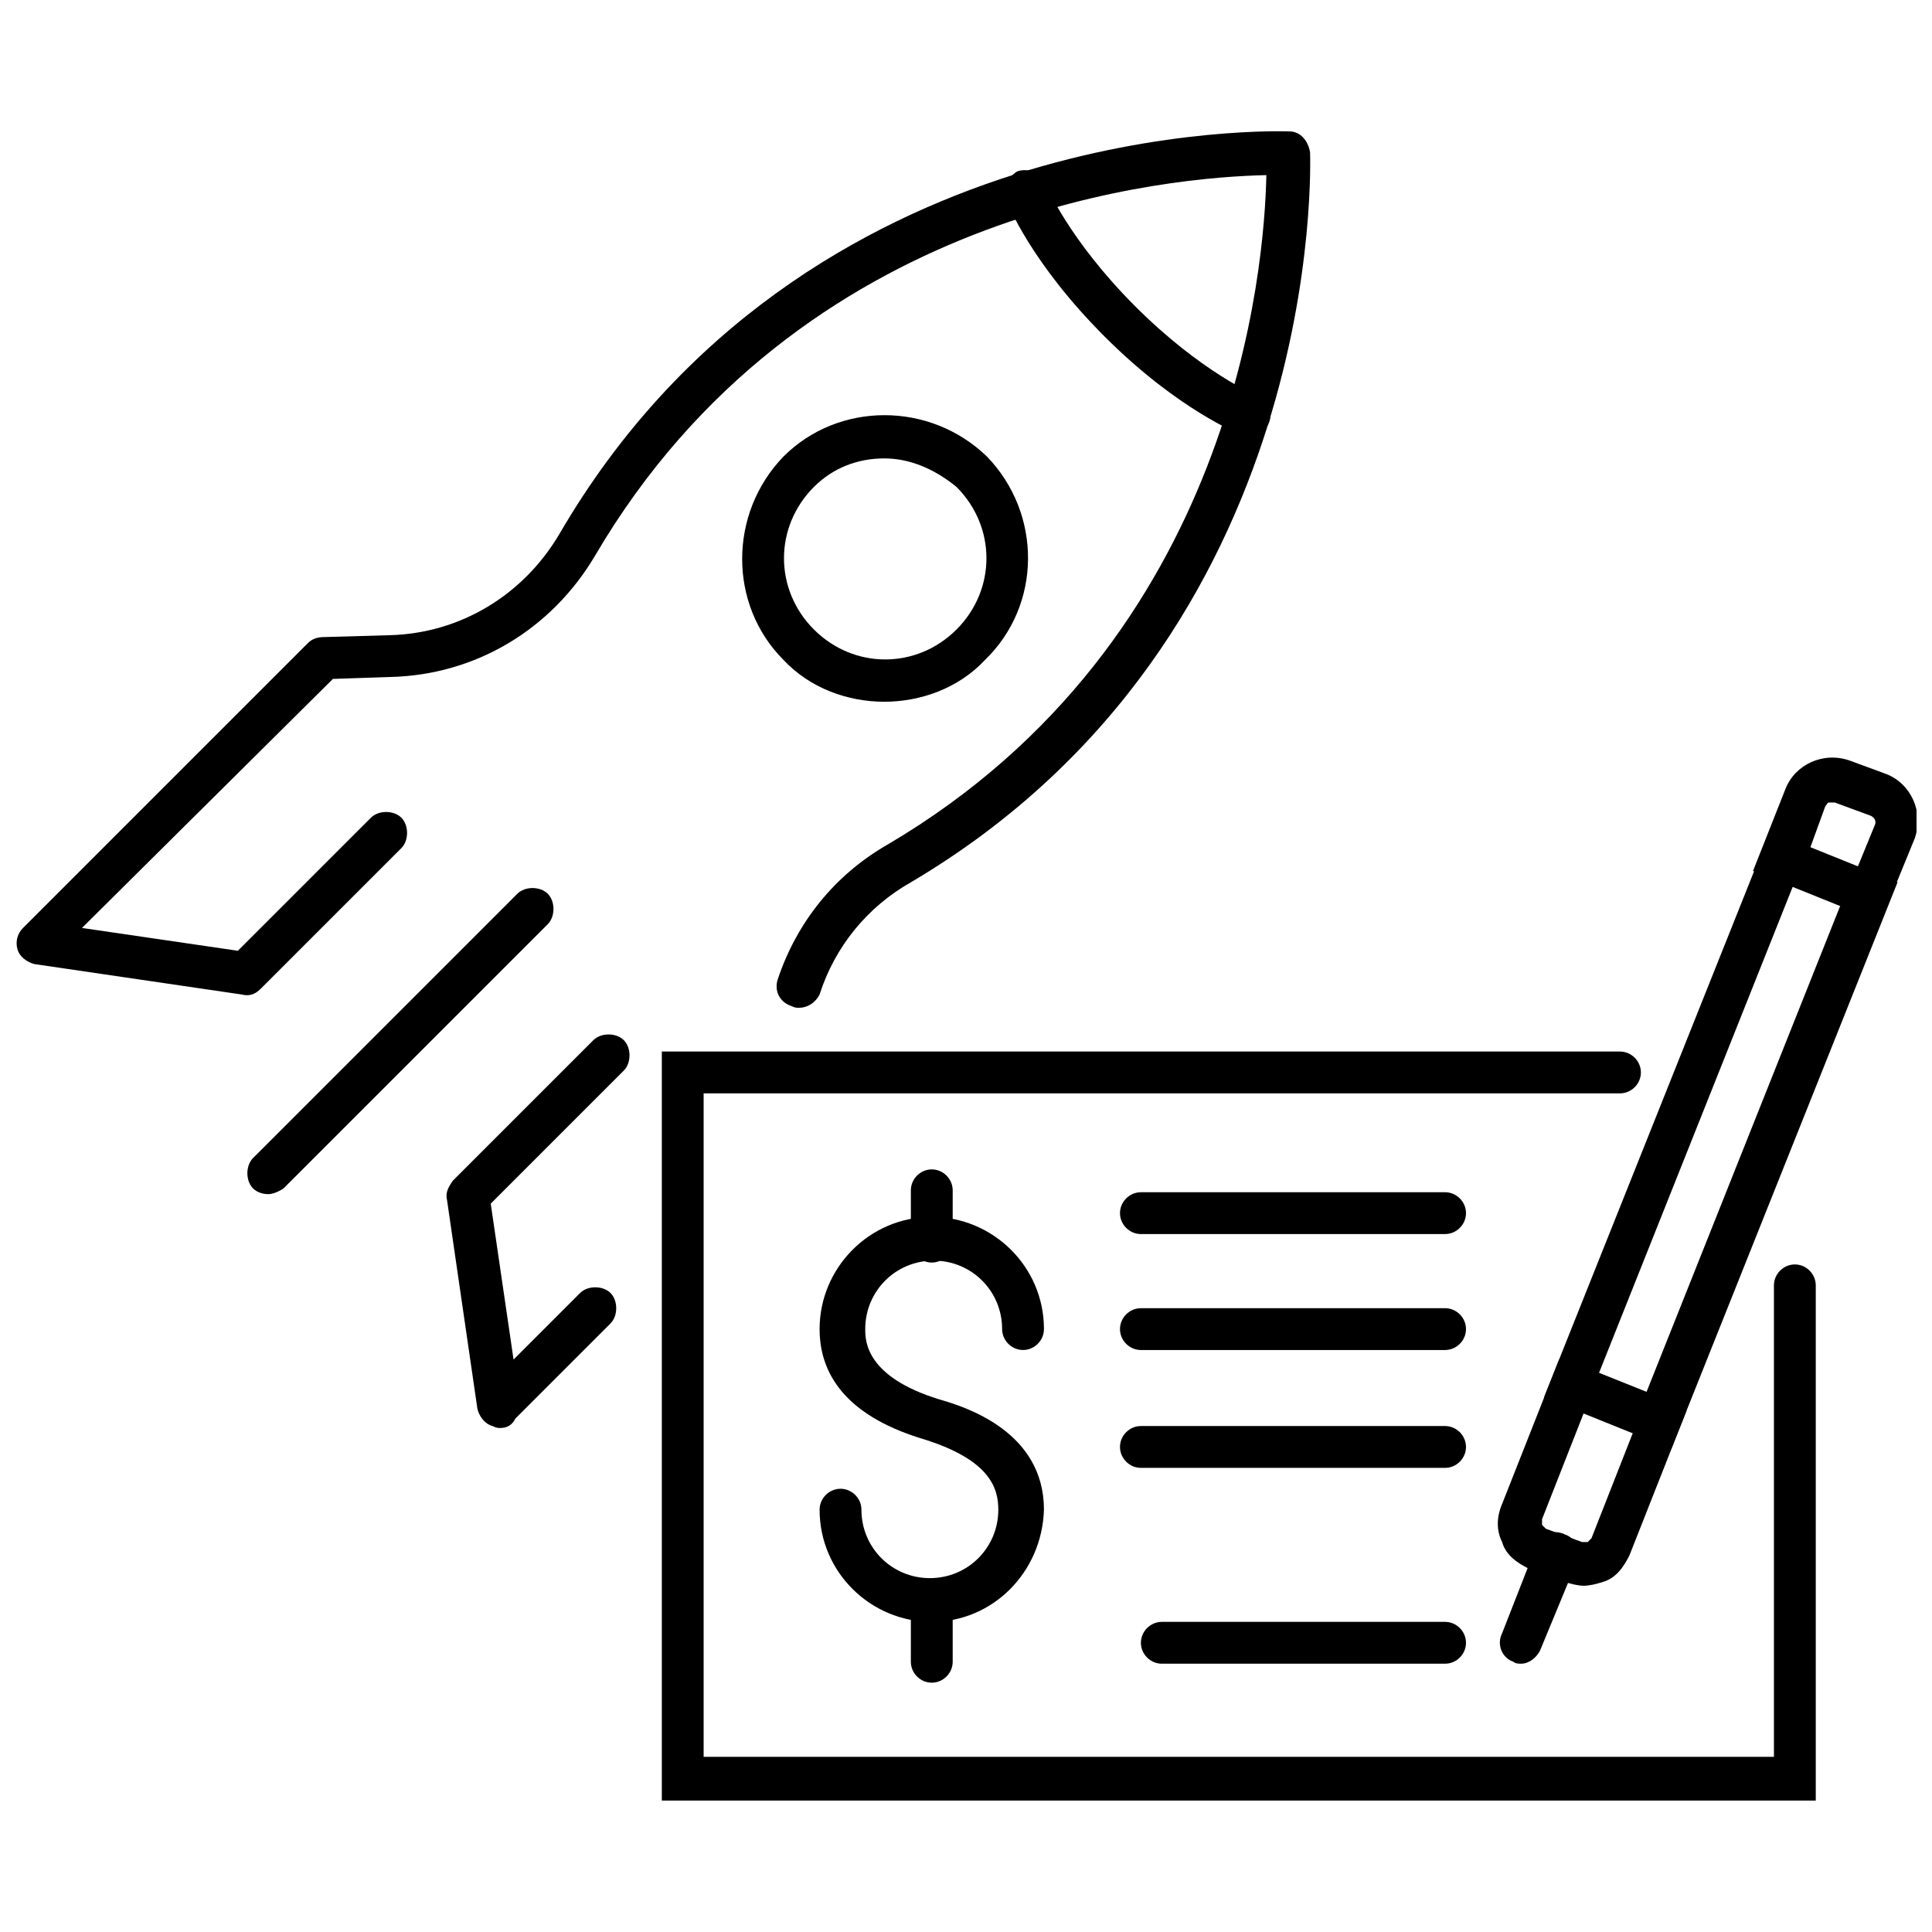
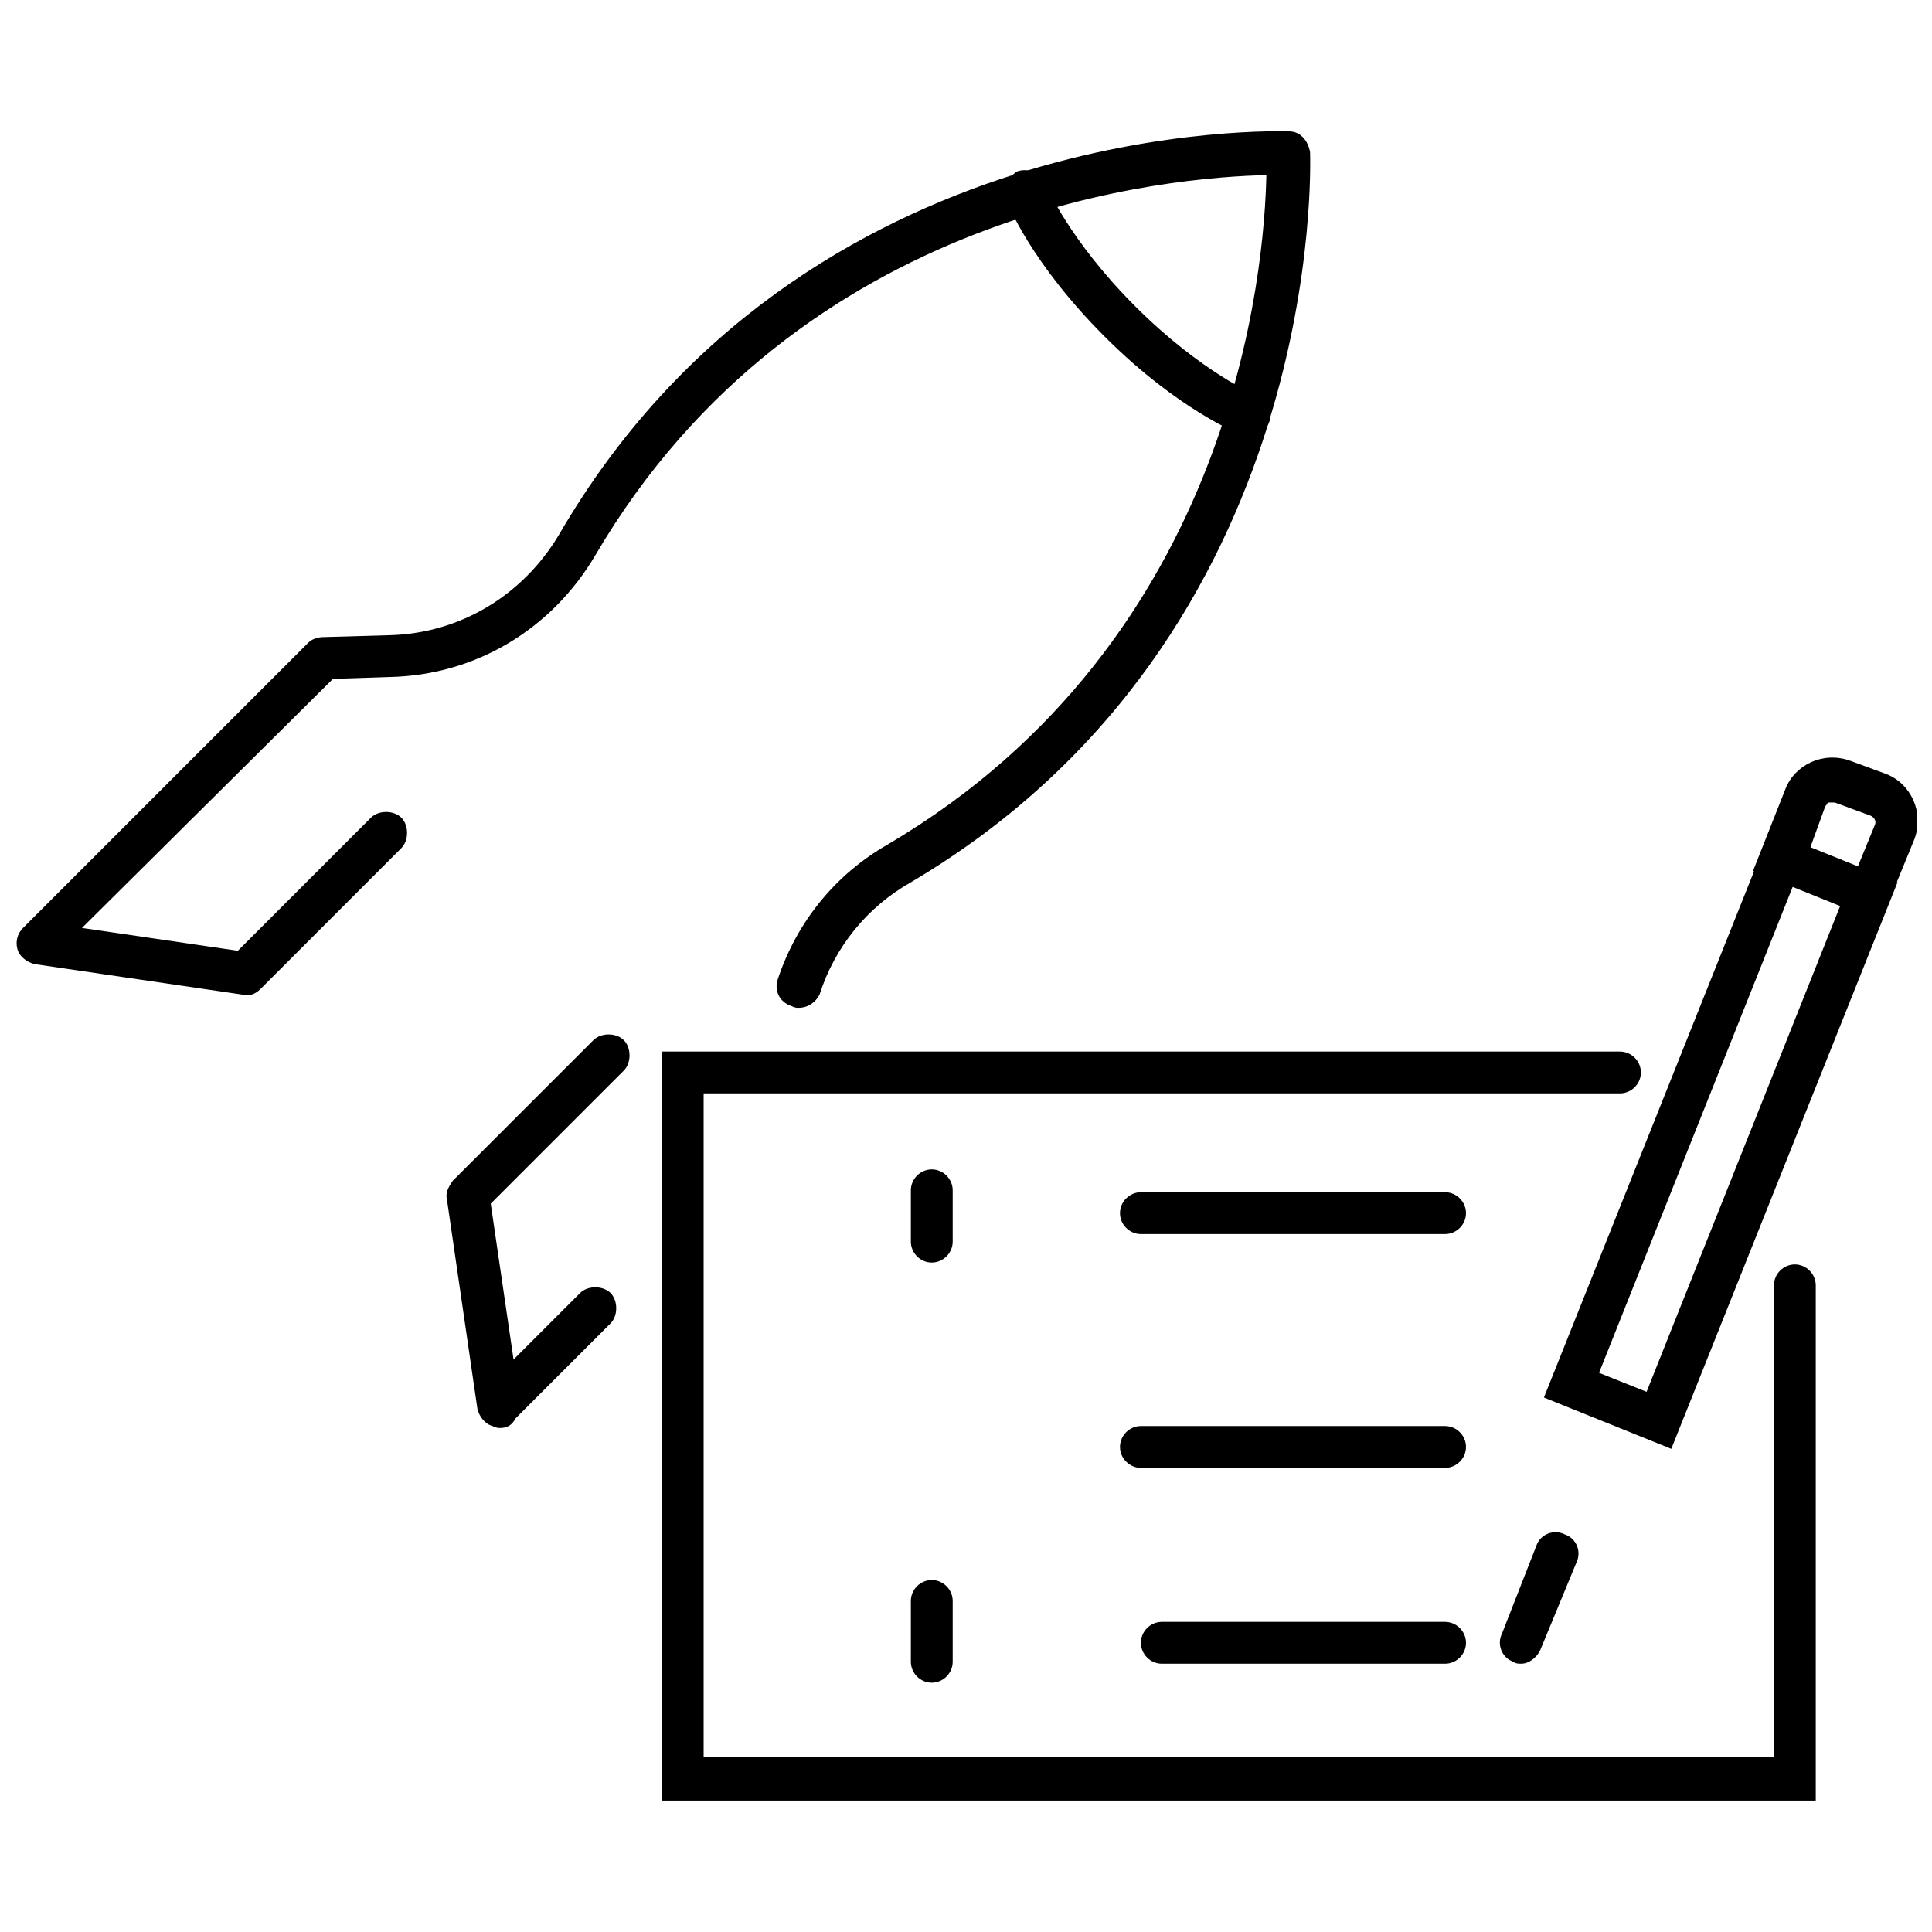
<svg xmlns="http://www.w3.org/2000/svg" width="800px" height="800px" version="1.1" viewBox="144 144 512 512">
  <defs>
    <clipPath id="b">
      <path d="m148.09 178h343.91v234h-343.91z" />
    </clipPath>
    <clipPath id="a">
      <path d="m608 344h43.902v45h-43.902z" />
    </clipPath>
  </defs>
  <path d="m475.07 259.94c-0.504 0-1.512 0-2.016-0.504-0.504-0.504-16.625-6.551-36.273-26.199-19.648-19.648-25.695-35.266-26.199-36.273-1.008-3.023 0.504-6.047 3.023-7.559 3.023-1.008 6.551 0.504 7.559 3.527 0 0 6.047 14.609 23.68 32.242 17.633 17.633 32.242 23.68 32.242 23.68 3.023 1.008 4.535 4.535 3.023 7.559-1.008 2.016-3.023 3.527-5.039 3.527z" />
  <g clip-path="url(#b)">
    <path d="m355.66 411.08c-0.504 0-1.008 0-2.016-0.504-3.023-1.008-4.535-4.031-3.527-7.055 5.039-15.113 15.113-27.711 29.223-35.77 92.195-54.41 99.754-153.16 100.26-177.34-24.184 0.504-123.43 8.062-177.85 100.76-11.586 19.648-31.738 31.738-54.41 32.242l-15.113 0.504-66.504 66 41.312 6.047 35.266-35.266c2.016-2.016 6.047-2.016 8.062 0 2.016 2.016 2.016 6.047 0 8.062l-37.281 37.281c-1.512 1.512-3.023 2.016-5.039 1.512l-54.914-8.062c-2.016-0.504-4.031-2.016-4.535-4.031s0-4.031 1.512-5.543l75.57-75.57c1.008-1.008 2.519-1.512 4.031-1.512l17.633-0.504c18.641-0.504 35.266-10.578 44.84-26.703 64.992-111.84 191.95-106.81 193.46-106.81 3.023 0 5.039 2.519 5.543 5.543 0 1.512 5.039 127.97-105.8 193.46-11.586 6.551-20.152 17.129-24.184 29.727-1.004 2.016-3.019 3.527-5.539 3.527z" />
  </g>
  <path d="m276.57 522.43c-0.504 0-1.008 0-2.016-0.504-2.016-0.504-3.527-2.519-4.031-4.535l-8.062-55.418c-0.504-2.016 0.504-3.527 1.512-5.039l37.281-37.281c2.016-2.016 6.047-2.016 8.062 0 2.016 2.016 2.016 6.047 0 8.062l-35.266 35.266 6.047 41.312 17.633-17.633c2.016-2.016 6.047-2.016 8.062 0 2.016 2.016 2.016 6.047 0 8.062l-25.191 25.191c-1.008 2.012-2.519 2.516-4.031 2.516z" />
-   <path d="m215.1 460.46c-1.512 0-3.023-0.504-4.031-1.512-2.016-2.016-2.016-6.047 0-8.062l70.031-70.031c2.016-2.016 6.047-2.016 8.062 0 2.016 2.016 2.016 6.047 0 8.062l-70.031 70.031c-1.512 1.008-3.023 1.512-4.031 1.512z" />
-   <path d="m378.34 329.97c-9.574 0-19.648-3.527-26.703-11.082-14.609-14.609-14.609-38.793 0-53.906 14.609-14.609 38.793-14.609 53.906 0 14.613 15.113 14.613 39.293-0.504 53.906-7.051 7.555-17.129 11.082-26.699 11.082zm0-64.488c-7.055 0-13.602 2.519-18.641 7.559-10.578 10.578-10.578 27.207 0 37.785 10.578 10.578 27.207 10.578 37.785 0s10.578-27.207 0-37.785c-5.543-4.535-12.094-7.559-19.145-7.559z" />
  <path d="m586.91 527.96-33.754-13.602 59.953-150.14 33.754 13.602zm-19.145-20.152 12.594 5.039 51.391-128.98-12.594-5.039z" />
-   <path d="m563.74 564.24c-1.512 0-3.527-0.504-5.039-1.008l-9.574-3.527c-3.023-1.512-6.047-3.527-7.055-7.055-1.512-3.023-1.512-6.551 0-10.078l15.113-38.289 33.754 13.602-15.113 38.289c-1.512 3.023-3.527 6.047-7.055 7.055-1.508 0.508-3.523 1.012-5.031 1.012zm0-45.848-11.082 28.215v1.512l1.008 1.008 9.574 3.527h1.512l1.008-1.008 11.082-28.215z" />
  <path d="m547.11 584.9c-0.504 0-1.512 0-2.016-0.504-3.023-1.008-4.535-4.535-3.023-7.559l9.07-23.176c1.008-3.023 4.535-4.535 7.559-3.023 3.023 1.008 4.535 4.535 3.023 7.559l-9.574 23.176c-1.008 2.016-3.023 3.527-5.039 3.527z" />
  <g clip-path="url(#a)">
    <path d="m642.33 388.41-33.758-13.602 8.566-21.664c2.519-6.551 10.078-10.078 17.129-7.559l9.574 3.527c6.551 2.519 10.078 10.078 7.559 17.129zm-18.641-19.648 12.594 5.039 4.535-11.082c0.504-1.008 0-2.016-1.008-2.519l-9.574-3.527h-1.512c-0.504 0-0.504 0.504-1.008 1.008z" />
  </g>
  <path d="m625.71 621.17h-306.32v-198.5h253.92c3.023 0 5.543 2.519 5.543 5.543 0 3.023-2.519 5.543-5.543 5.543l-242.84-0.004v175.83h283.64v-124.95c0-3.023 2.519-5.543 5.543-5.543 3.023 0 5.543 2.519 5.543 5.543v136.54z" />
  <path d="m526.96 584.9h-75.066c-3.023 0-5.543-2.519-5.543-5.543 0-3.023 2.519-5.543 5.543-5.543h75.066c3.023 0 5.543 2.519 5.543 5.543 0 3.023-2.519 5.543-5.543 5.543z" />
-   <path d="m526.96 501.77h-80.609c-3.023 0-5.543-2.519-5.543-5.543 0-3.023 2.519-5.543 5.543-5.543h80.609c3.023 0 5.543 2.519 5.543 5.543 0 3.023-2.519 5.543-5.543 5.543z" />
  <path d="m526.96 471.04h-80.609c-3.023 0-5.543-2.519-5.543-5.543 0-3.023 2.519-5.543 5.543-5.543h80.609c3.023 0 5.543 2.519 5.543 5.543 0 3.023-2.519 5.543-5.543 5.543z" />
  <path d="m526.96 533h-80.609c-3.023 0-5.543-2.519-5.543-5.543 0-3.023 2.519-5.543 5.543-5.543h80.609c3.023 0 5.543 2.519 5.543 5.543 0 3.023-2.519 5.543-5.543 5.543z" />
-   <path d="m390.93 573.81c-16.121 0-29.727-13.098-29.727-29.727 0-3.023 2.519-5.543 5.543-5.543 3.023 0 5.543 2.519 5.543 5.543 0 10.078 8.062 18.137 18.137 18.137 10.078 0 18.137-8.062 18.137-18.137 0-5.543-2.016-13.098-19.648-18.641-18.641-5.543-27.711-15.617-27.711-29.223 0-16.121 13.098-29.727 29.727-29.727 16.121 0 29.727 13.098 29.727 29.727 0 3.023-2.519 5.543-5.543 5.543-3.023 0-5.543-2.519-5.543-5.543 0-10.078-8.062-18.137-18.137-18.137-10.078 0-18.137 8.062-18.137 18.137 0 3.023 0 12.594 19.648 18.641 7.055 2.016 27.711 8.566 27.711 29.223-0.504 16.629-13.605 29.727-29.727 29.727z" />
  <path d="m390.93 478.59c-3.023 0-5.543-2.519-5.543-5.543v-13.602c0-3.023 2.519-5.543 5.543-5.543 3.023 0 5.543 2.519 5.543 5.543v13.602c0 3.023-2.519 5.543-5.543 5.543z" />
  <path d="m390.93 589.93c-3.023 0-5.543-2.519-5.543-5.543v-16.121c0-3.023 2.519-5.543 5.543-5.543 3.023 0 5.543 2.519 5.543 5.543v16.121c0 3.023-2.519 5.543-5.543 5.543z" />
</svg>